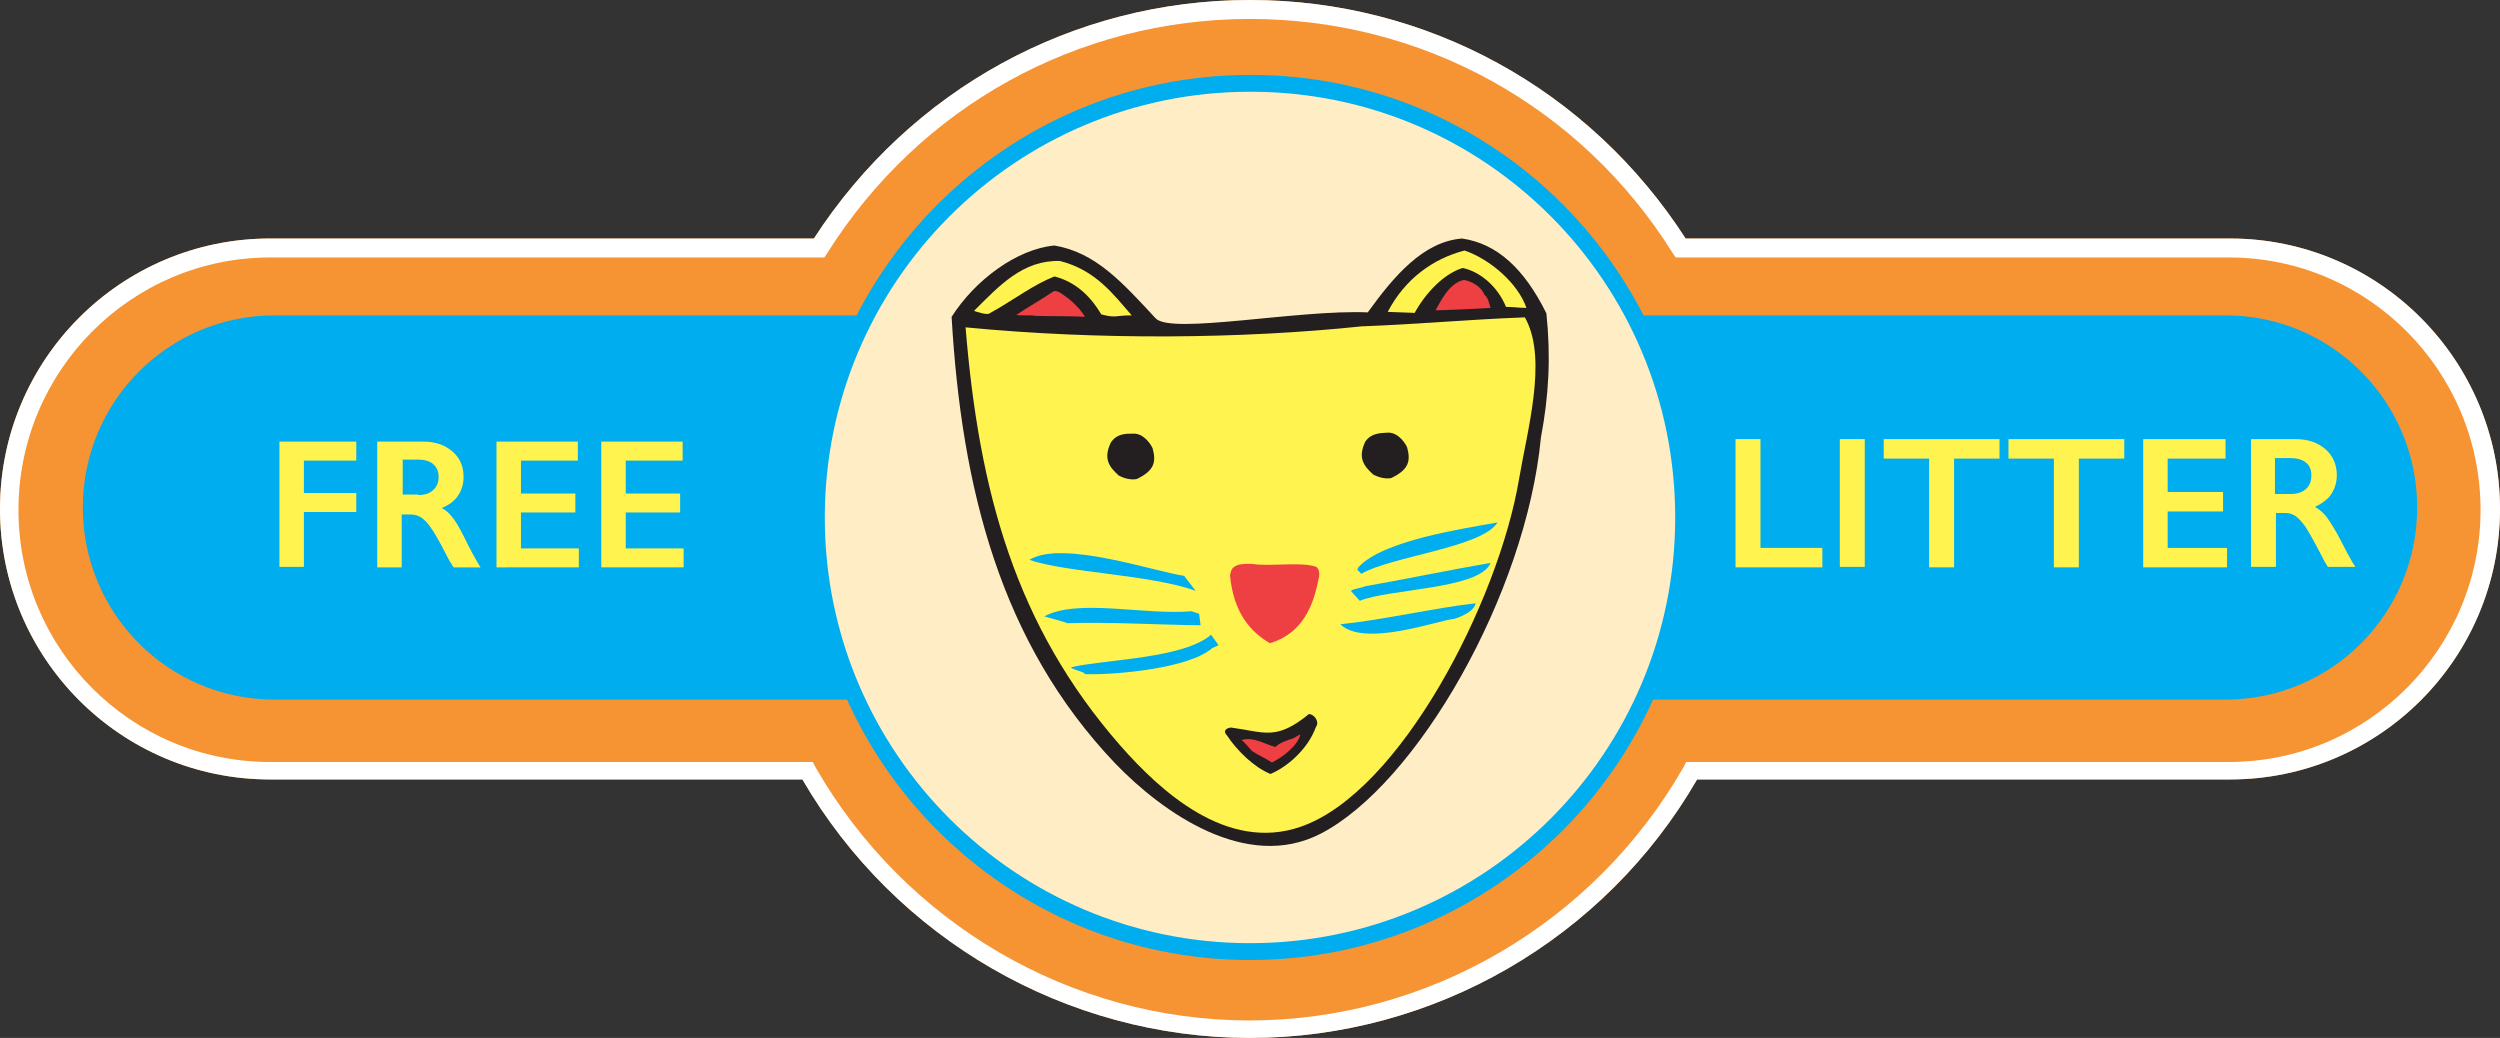
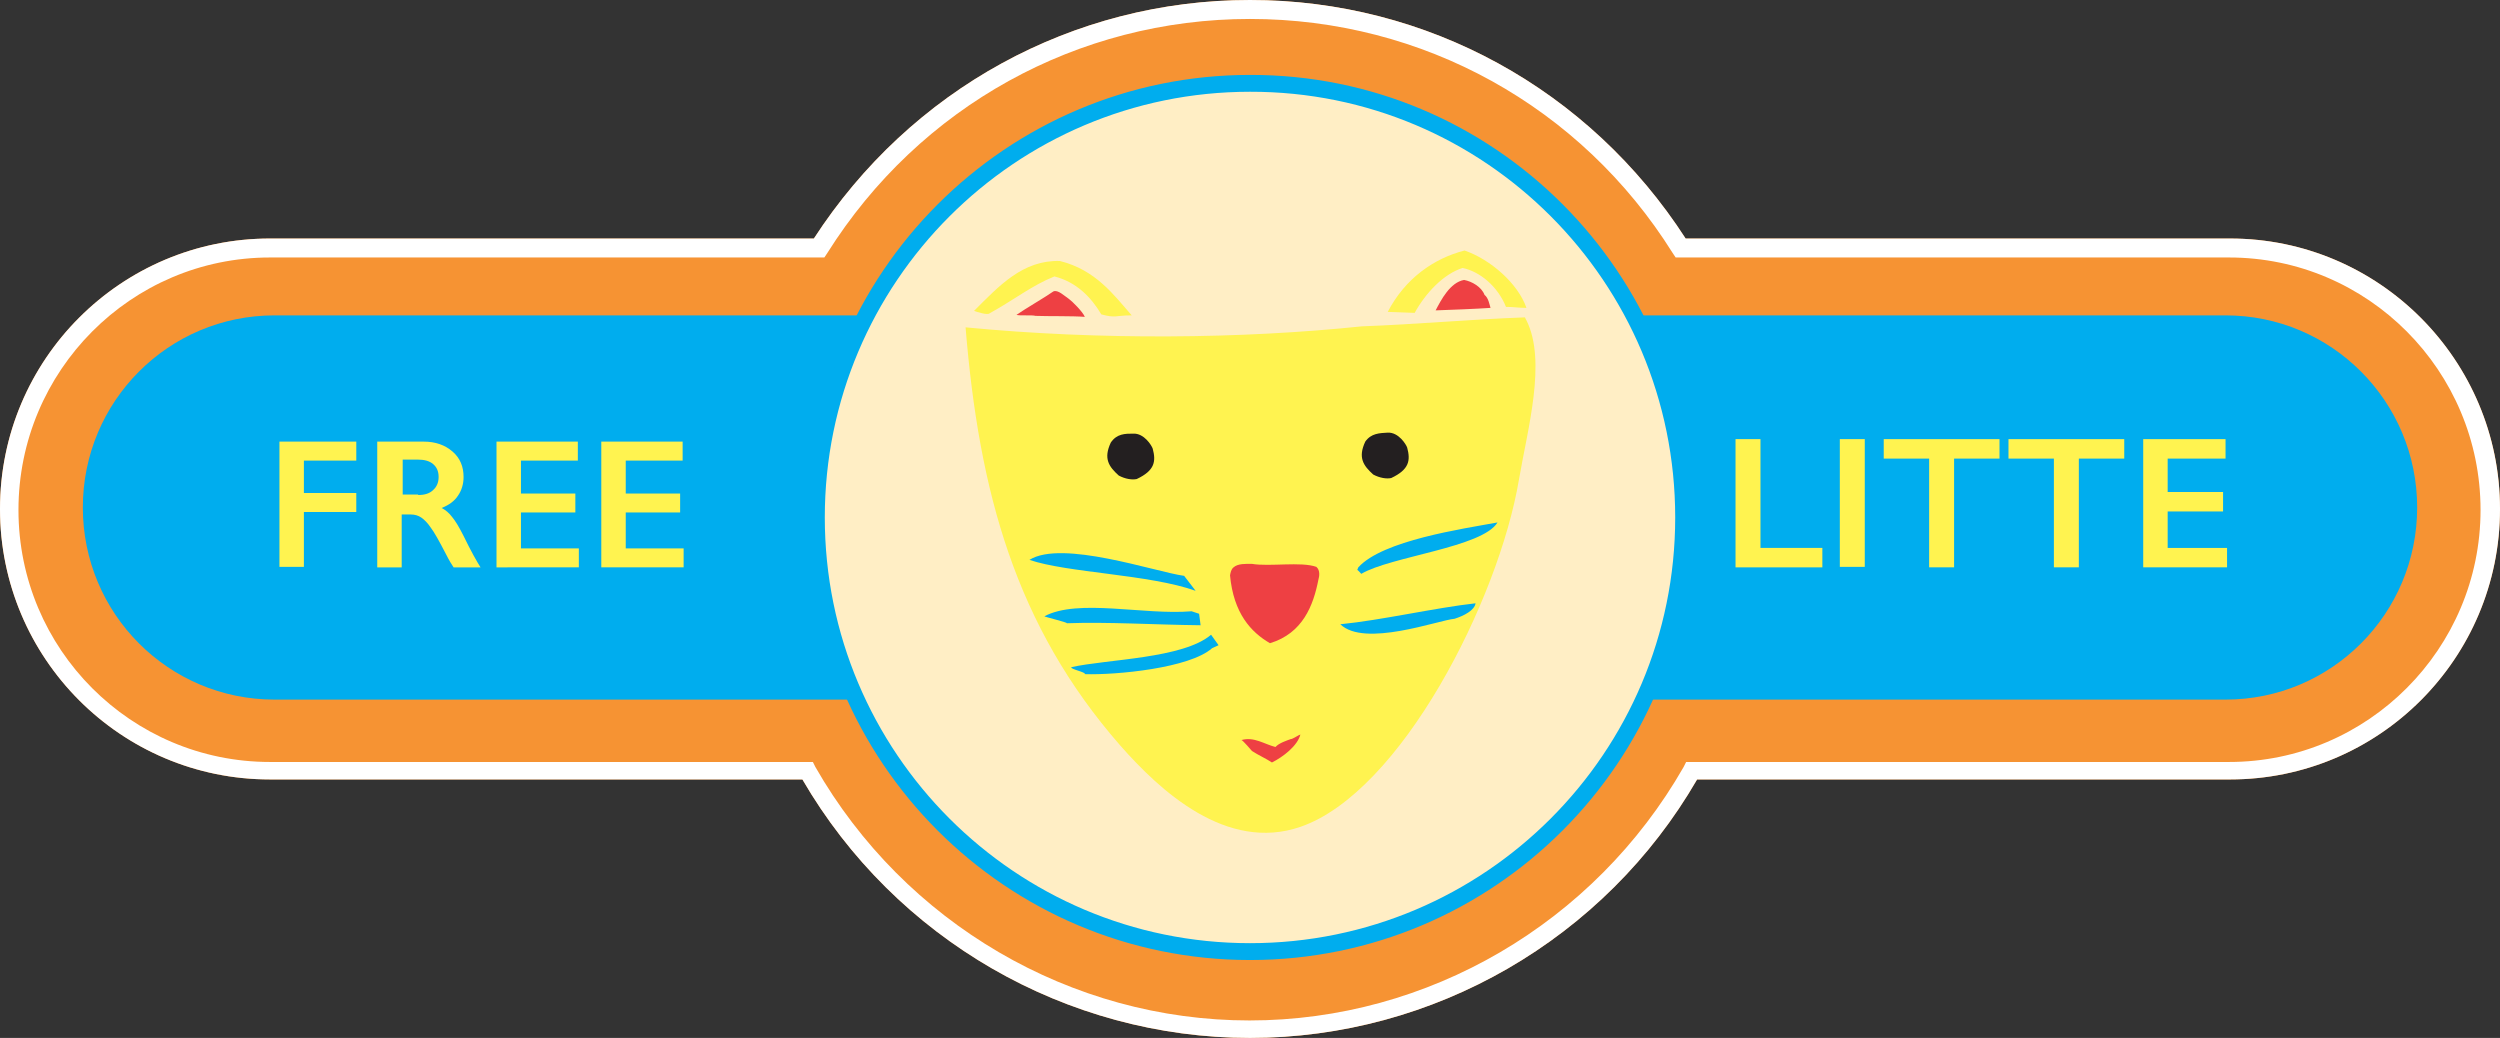
<svg xmlns="http://www.w3.org/2000/svg" version="1.1" id="Layer_1" x="0px" y="0px" viewBox="0 0 501 208" width="501" height="208" style="enable-background:new 0 0 501 208;" xml:space="preserve" preserveAspectRatio="xMidYMid meet">
  <rect x="0" y="0" width="501" height="208" fill="#333333" stroke="none" />
  <g id="Layer_2">
    <path fill="#F69333" d="M250.5,208c-36.8,0-71.1-19.8-89.7-51.8H54.1C24.2,156.2,0,131.9,0,102c0-30,24.3-54.2,54.1-54.2h109   C182.5,17.9,215,0,250.5,0s68,17.9,87.3,47.8h109.1c29.9,0,54.1,24.4,54.1,54.2c0,30-24.3,54.2-54.1,54.2H340.1   C321.6,188.2,287.3,208,250.5,208z" />
    <path fill="#F69333" d="M54.1,51.6c-27.8,0-50.4,22.7-50.4,50.6s22.6,50.5,50.4,50.5h108.8l0.5,1c17.9,31.3,51.2,50.8,87,50.8   s69.1-19.5,87-50.8l0.5-1h108.8c27.8,0,50.4-22.7,50.4-50.5c0-27.9-22.6-50.6-50.4-50.6H335.8l-0.6-0.9   c-18.4-29.4-50.1-46.9-84.7-46.9c-34.5,0-66.2,17.5-84.7,46.9l-0.6,0.9H54.1z" />
  </g>
  <g id="Layer_1_1_">
    <path fill="#F69333" d="M484.4,101.7c0,21.3-17.2,38.5-38.4,38.5H55c-21.2,0-38.4-17.2-38.4-38.5S33.8,63.2,55,63.2h391   C467.2,63.2,484.4,80.4,484.4,101.7" />
    <path fill="#00ADEE" d="M484.4,101.7c0,21.3-17.2,38.5-38.4,38.5H55c-21.2,0-38.4-17.2-38.4-38.5S33.8,63.2,55,63.2h391   C467.2,63.2,484.4,80.4,484.4,101.7z" />
    <path fill="#FFEEC5" d="M337.4,103.7c0,48.1-38.9,87-86.9,87s-86.9-39-86.9-87s38.9-87,86.9-87C298.5,16.6,337.4,55.6,337.4,103.7" />
    <path fill="none" stroke="#00ADEE" stroke-width="3.377" d="M337.4,103.7c0,48.1-38.9,87-86.9,87s-86.9-39-86.9-87   s38.9-87,86.9-87C298.5,16.6,337.4,55.6,337.4,103.7z" />
    <path fill="#FFFFFF" d="M250.5,208c-36.8,0-71.1-19.8-89.7-51.8H54.1C24.2,156.2,0,131.9,0,102c0-30,24.3-54.2,54.1-54.2h109   C182.5,17.9,215,0,250.5,0s68,17.9,87.3,47.8h109.1c29.9,0,54.1,24.4,54.1,54.2c0,30-24.3,54.2-54.1,54.2H340.1   C321.6,188.2,287.3,208,250.5,208z M54.1,51.6c-27.8,0-50.4,22.7-50.4,50.6s22.6,50.5,50.4,50.5h108.8l0.5,1   c17.9,31.3,51.2,50.8,87,50.8s69.1-19.5,87-50.8l0.5-1h108.8c27.8,0,50.4-22.7,50.4-50.5c0-27.9-22.6-50.6-50.4-50.6H335.8   l-0.6-0.9c-18.4-29.4-50.1-46.9-84.7-46.9c-34.5,0-66.2,17.5-84.7,46.9l-0.6,0.9H54.1z" />
    <g>
-       <path fill="#231F20" d="M293,47.8c6.9,1,12.4,5.9,16.9,15c0.9,8.7,0.5,16.4-1.1,24.9c-3,31.4-24.9,69.5-44.2,79.4    c-14.8,7.6-31.6-4.2-41.2-14.2c-22.9-24.1-30.7-55-32.7-89.4c4.7-7.4,13.1-13.6,20.6-14.3c8.3,1.4,13.6,7.4,20.3,14.6    c3.1,3.3,28.5-1.8,42.5-1.2C279.3,55.4,285.2,48.4,293,47.8z" />
      <path fill="#FFF350" d="M293.5,50.2c-6.2,1.6-11.9,5.6-15.4,12.3c2.4,0.1,3,0.1,5.4,0.2c2.2-4,5.8-7.8,9.6-9    c3.4,0.7,7,3.6,8.7,7.8c1.6,0,2.5,0.2,4.1,0.2C304.2,56.8,298.7,52,293.5,50.2z" />
      <path fill="#EE4043" d="M293.4,56.1c-2.8,0.5-4.6,4-5.7,6.1c2.8-0.1,8.2-0.3,11-0.5c-0.2-0.6-0.4-2-1.2-2.6    C296.9,57.5,295,56.4,293.4,56.1z" />
      <path fill="#FFF350" d="M305.6,63.6c-11,0.4-21.8,1.4-32.7,1.8c-24,2.5-52.5,2.8-79.4,0.2c-0.1,0.2,0.1-0.2,0,0    c2.7,33,10,59.8,31,83.8c8,9.1,21.3,21.4,36.1,16.3c20.1-6.9,39.7-45.3,43.8-69.6c1.7-10,5.6-23.7,1.5-31.9    C305.8,64.1,305.7,63.8,305.6,63.6z" />
      <path fill="#FFF350" d="M212.4,52.3c-7.4-0.2-12.1,4.9-17.2,10c0.5,0.2,2.7,0.9,3.1,0.5c4.9-2.7,8.5-5.6,13-7.4    c4.4,1.1,7.4,4.2,9.4,7.6c3,0.8,2.7,0.2,6.1,0.2C223.2,59.1,219.6,54.1,212.4,52.3z" />
      <path fill="#EE4043" d="M211.1,58.4c-1.7,1.2-5.7,3.5-7.4,4.7c0.5,0.2,3.3,0,3.8,0.2c2.5,0.1,7.4,0,9.9,0.2    c-0.4-1-2.5-3.1-3.2-3.6C213.3,59.3,212,58,211.1,58.4z" />
      <path fill="#00ADEE" d="M300.1,104.7c-3,5-21.4,6.8-27.3,10.3c-0.3-0.3-0.5-0.6-0.8-0.8c0.1-0.2,0.1-0.3,0.2-0.5    C277.1,108.3,293,106,300.1,104.7z" />
-       <path fill="#00ADEE" d="M298.7,112.8c-2,5.3-20.5,5.2-26.2,7.6c-0.4-0.5-1.4-1.5-1.8-2c0.7-0.5,2.1-0.5,2.8-0.9    C281,116.2,291.1,114.1,298.7,112.8z" />
      <path fill="#00ADEE" d="M295.7,120.9c-0.2,1.4-2.3,2.5-4.2,3.1c-3.3,0.3-18.1,5.8-22.9,1.1C276.8,124.3,287.6,121.8,295.7,120.9z" />
      <path fill="#00ADEE" d="M237.3,115.4c0.8,1,1.5,2,2.3,3c-9.2-3.3-25.7-3.6-33.3-6.2C212.8,108.1,231.5,114.6,237.3,115.4z" />
      <path fill="#231F20" d="M251.8,121.5c0.2,0.4,0.4,0.9,0.6,1.3C252.2,122.4,252,121.9,251.8,121.5z" />
      <path fill="#00ADEE" d="M238.8,122.5c0.5,0.2,1,0.3,1.5,0.5c0.1,0.8,0.2,1.5,0.3,2.3c-9.2-0.1-18.7-0.7-26.8-0.4    c0.1-0.2-4.6-1.3-4.5-1.4C216.1,119.9,229.2,123.3,238.8,122.5z" />
      <path fill="#00ADEE" d="M242.7,127.2c0.5,0.7,1,1.4,1.5,2.1c-0.4,0.2-0.9,0.4-1.3,0.6c-4.5,4-19.2,5.4-25.5,5.2    c0.3-0.4-3-1-2.7-1.4C221.8,132.1,237.1,132,242.7,127.2z" />
-       <path fill="#231F20" d="M262.3,143.1c1.1,0,2.2,1.6,1.4,2.6c-1.6,4.5-5.9,8.1-9.1,9.4c-3.3-1.3-6.8-4.8-8.7-7.7    c-0.9-0.9-0.2-1.5,0.8-1.6C253.4,146.7,255.7,148.5,262.3,143.1z" />
      <path fill="#EE4043" d="M258.7,148.1c-0.8,0.3-2.4,0.8-3.1,1.6c-2.3-0.6-4.3-2.1-6.8-1.4c0.3,0.1,2.1,2.2,2.1,2.2    c1.2,0.8,2.8,1.5,4,2.3c2.2-1.1,5.1-3.3,5.7-5.6C260.4,147.2,258.9,148.2,258.7,148.1z" />
      <g>
        <g>
          <path fill="#EE4043" d="M250.9,113c3.5,0.6,9.8-0.5,12.9,0.6c0.8,0.7,0.6,1.9,0.4,2.6c-1,5.1-3.1,10.7-9.7,12.7      c-3.8-2.2-7.3-6-8-13.6c0.1-0.5,0.2-1.2,0.7-1.6C248.1,112.9,249.7,113,250.9,113z" />
        </g>
      </g>
      <path fill="#231F20" d="M227.1,86.9c2.2-0.1,3.7,2.4,3.9,3c0.7,2.6,0.4,4.4-3.2,6.1c-0.9,0.2-2.3,0-3.6-0.7    c-2-1.8-3.1-3.4-1.6-6.6C223.8,86.9,225.5,86.9,227.1,86.9z" />
      <path fill="#231F20" d="M278.1,86.7c2.2-0.1,3.7,2.4,3.9,3c0.7,2.6,0.4,4.4-3.2,6.1c-0.9,0.2-2.3,0-3.6-0.7    c-2-1.8-3.1-3.4-1.6-6.6C274.8,86.8,276.5,86.8,278.1,86.7z" />
    </g>
  </g>
  <g>
    <path fill="#FFF350" d="M71.4,88.5v3.8H60.9v6.5h10.5v3.8H60.9v11h-4.9V88.5H71.4z" />
    <path fill="#FFF350" d="M84.9,88.5c2.4,0,4.3,0.7,5.8,2c1.5,1.3,2.2,3,2.2,5.1c0,1.4-0.4,2.7-1.1,3.7c-0.7,1.1-1.8,1.9-3.3,2.5   c0.8,0.4,1.5,1,2.1,1.8c0.6,0.7,1.4,2,2.3,3.8c1.5,3.1,2.7,5.2,3.4,6.3h-5.4c-0.4-0.6-0.9-1.4-1.5-2.6c-1.4-2.7-2.4-4.5-3.1-5.4   c-0.6-0.9-1.3-1.6-1.9-2c-0.6-0.4-1.3-0.6-2.1-0.6h-1.8v10.6h-4.9V88.5H84.9z M83.8,99.2c1.3,0,2.3-0.3,3-1   c0.7-0.6,1.1-1.5,1.1-2.6c0-1.2-0.4-2-1.1-2.6c-0.7-0.6-1.7-0.9-3.1-0.9h-3v7H83.8z" />
    <path fill="#FFF350" d="M115.8,88.5v3.8h-11.4v6.6h10.9v3.8h-10.9v7.2H116v3.8H99.5V88.5H115.8z" />
    <path fill="#FFF350" d="M136.8,88.5v3.8h-11.4v6.6h10.9v3.8h-10.9v7.2h11.6v3.8h-16.5V88.5H136.8z" />
  </g>
  <g>
    <path fill="#FFF350" d="M352.8,88v21.8h12.4v3.9h-17.4V88H352.8z" />
    <path fill="#FFF350" d="M373.7,88v25.6h-5V88H373.7z" />
    <path fill="#FFF350" d="M400.7,88v3.9h-9.1v21.8h-5V91.9h-9.1V88H400.7z" />
    <path fill="#FFF350" d="M425.7,88v3.9h-9.1v21.8h-5V91.9h-9.1V88H425.7z" />
    <path fill="#FFF350" d="M446,88v3.9h-11.6v6.7h11.1v3.9h-11.1v7.3h11.9v3.9h-16.8V88H446z" />
-     <path fill="#FFF350" d="M460.1,88c2.4,0,4.4,0.7,5.9,2c1.5,1.3,2.3,3.1,2.3,5.2c0,1.5-0.4,2.7-1.1,3.8s-1.9,1.9-3.3,2.6   c0.8,0.4,1.5,1,2.2,1.8c0.6,0.8,1.4,2,2.4,3.8c1.6,3.1,2.7,5.2,3.5,6.4h-5.5c-0.4-0.6-0.9-1.5-1.5-2.7c-1.4-2.7-2.5-4.6-3.1-5.5   c-0.7-0.9-1.3-1.6-1.9-2c-0.6-0.4-1.3-0.6-2.1-0.6h-1.8v10.8h-5V88H460.1z M459,99c1.3,0,2.3-0.3,3.1-1c0.7-0.6,1.1-1.5,1.1-2.7   c0-1.2-0.4-2.1-1.1-2.6c-0.7-0.6-1.8-0.9-3.1-0.9h-3.1V99H459z" />
  </g>
</svg>